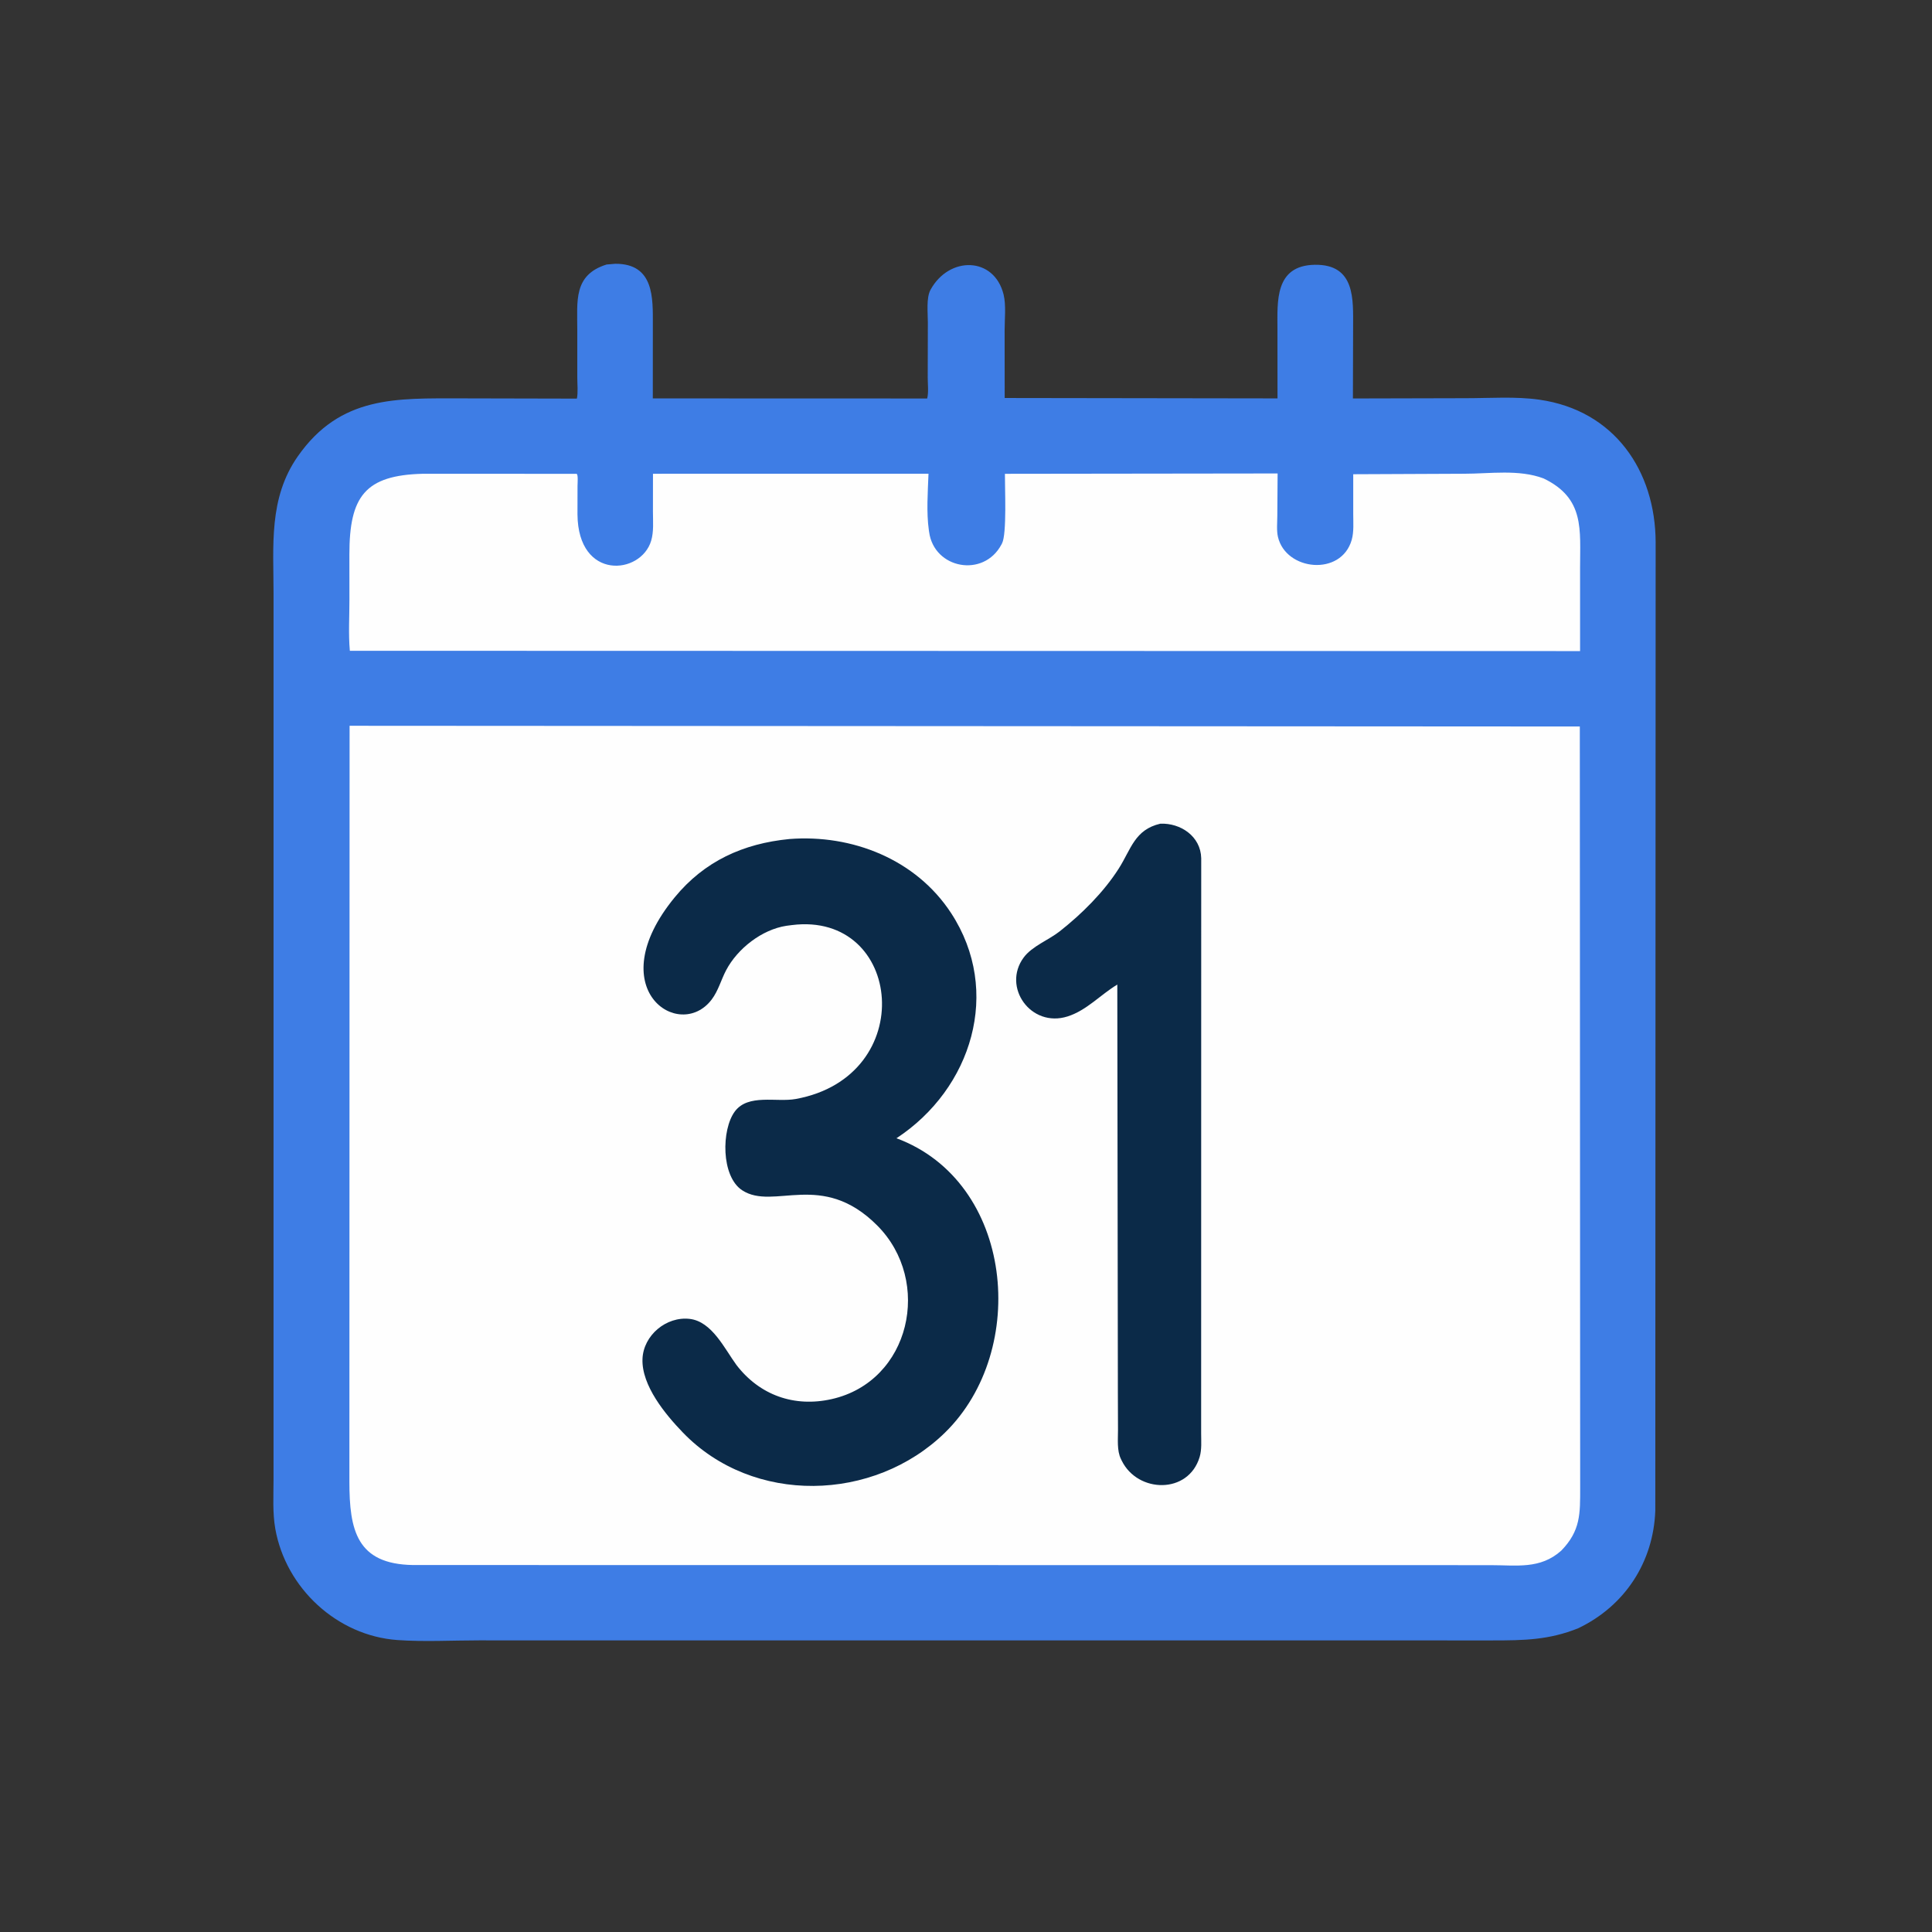
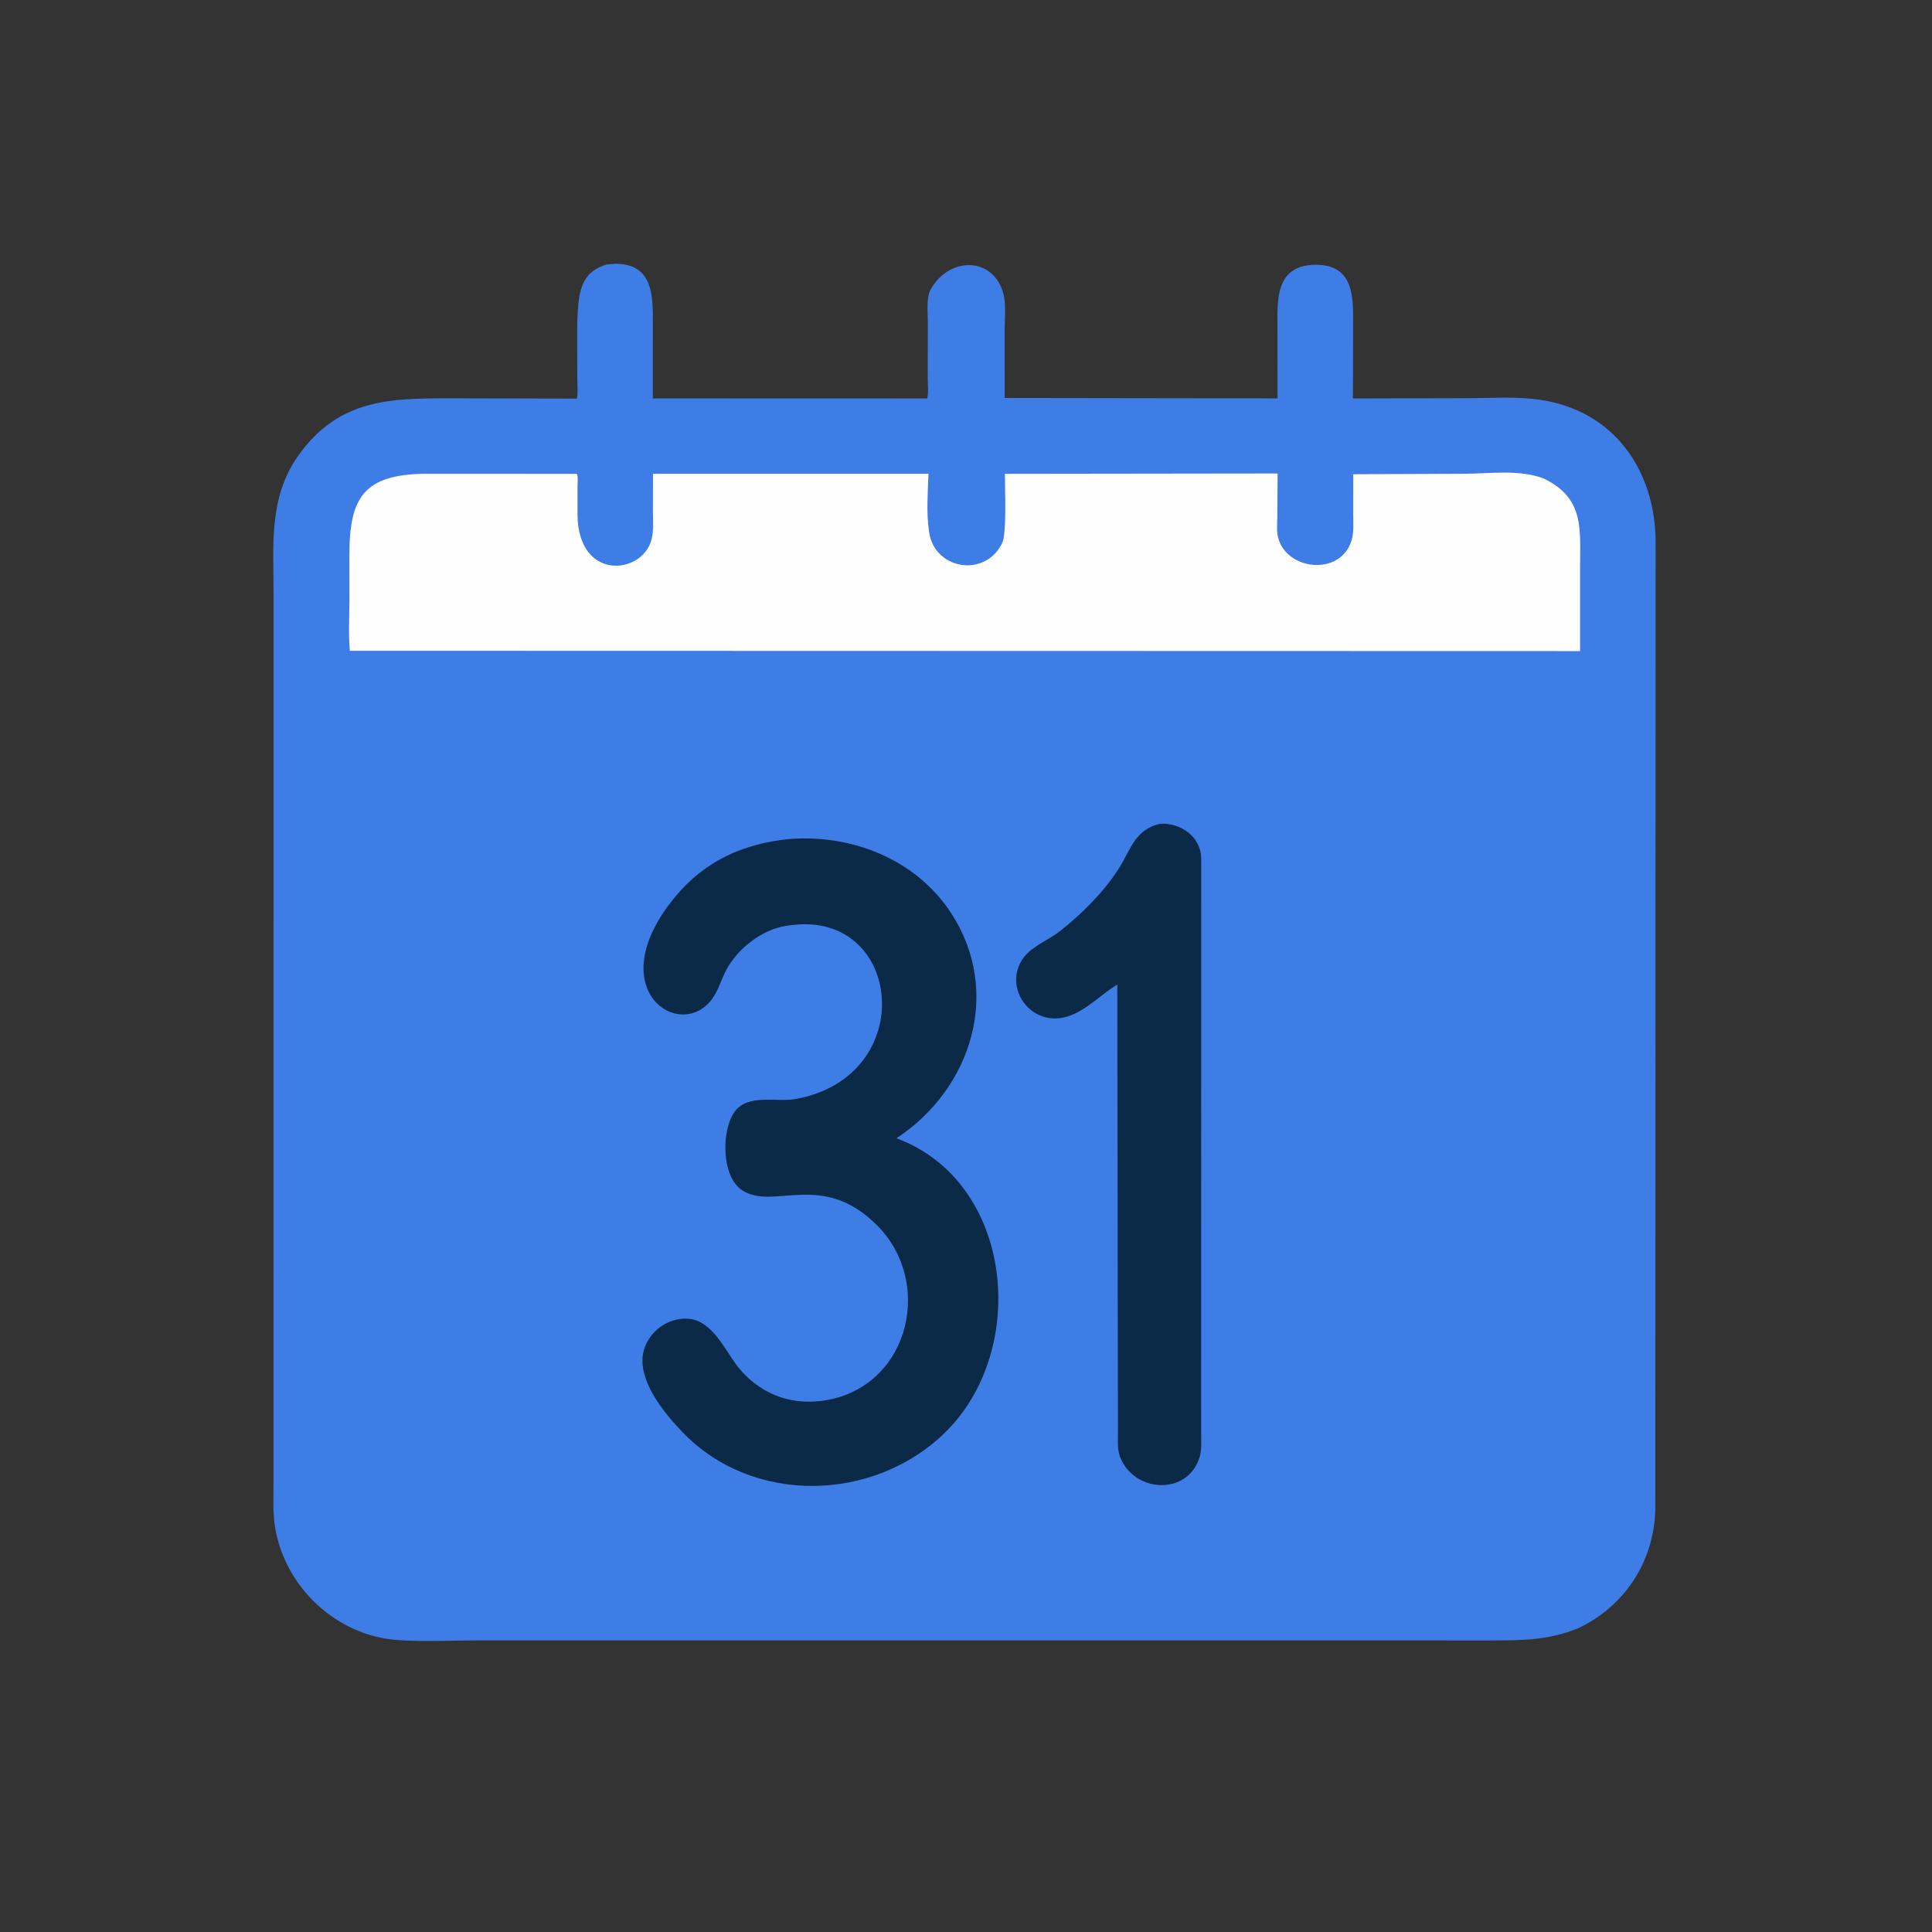
<svg xmlns="http://www.w3.org/2000/svg" version="1.1" style="display: block;" viewBox="0 0 2048 2048" width="640" height="640">
  <rect x="0" y="0" width="2048" height="2048" fill="#333333" stroke="none" />
-   <path transform="translate(0,0)" fill="rgb(62,125,229)" d="M 642.98 280.397 L 652.117 279.619 C 693.854 279.311 692.016 316.734 692.044 343.987 L 692.002 422.326 L 982.837 422.42 C 984.527 416.034 983.417 406.847 983.427 400.164 L 983.554 341.665 C 983.604 331.819 981.676 315.778 986.394 307.177 C 1006.14 271.184 1053.78 271.853 1063.83 312.139 C 1066.63 323.341 1064.92 338.643 1064.94 350.334 L 1065.01 421.899 L 1354.21 422.321 L 1354.15 348.82 C 1354.16 319.978 1350.93 281.308 1393.85 280.679 C 1437.04 280.046 1434.33 318.127 1434.35 346.378 L 1434.14 422.392 L 1554.12 422.105 C 1579.47 422.092 1606.79 420.103 1631.86 423.694 C 1711.3 435.073 1754.86 498.961 1755.06 574.974 L 1754.69 1601.45 C 1752.66 1655.85 1722.62 1702.23 1673.05 1725.99 C 1641.97 1738.53 1615.17 1738.91 1582.06 1738.92 L 507.486 1738.86 C 479.112 1738.87 449.575 1740.52 421.343 1738.52 C 357.269 1733.99 302.9 1683.42 291.814 1620.52 C 288.846 1603.68 289.942 1585.87 289.952 1568.82 L 289.978 629.612 C 289.987 578.579 284.595 528.246 315.631 483.811 C 360.792 419.154 420.297 422.325 488.561 422.283 L 611.523 422.553 C 612.877 415.845 611.962 407.461 611.955 400.572 L 611.953 350.037 C 611.97 319.092 607.658 291.464 642.98 280.397 z" />
+   <path transform="translate(0,0)" fill="rgb(62,125,229)" d="M 642.98 280.397 L 652.117 279.619 C 693.854 279.311 692.016 316.734 692.044 343.987 L 692.002 422.326 L 982.837 422.42 C 984.527 416.034 983.417 406.847 983.427 400.164 L 983.554 341.665 C 983.604 331.819 981.676 315.778 986.394 307.177 C 1006.14 271.184 1053.78 271.853 1063.83 312.139 C 1066.63 323.341 1064.92 338.643 1064.94 350.334 L 1065.01 421.899 L 1354.21 422.321 L 1354.15 348.82 C 1354.16 319.978 1350.93 281.308 1393.85 280.679 C 1437.04 280.046 1434.33 318.127 1434.35 346.378 L 1434.14 422.392 L 1554.12 422.105 C 1579.47 422.092 1606.79 420.103 1631.86 423.694 C 1711.3 435.073 1754.86 498.961 1755.06 574.974 L 1754.69 1601.45 C 1752.66 1655.85 1722.62 1702.23 1673.05 1725.99 C 1641.97 1738.53 1615.17 1738.91 1582.06 1738.92 L 507.486 1738.86 C 479.112 1738.87 449.575 1740.52 421.343 1738.52 C 357.269 1733.99 302.9 1683.42 291.814 1620.52 C 288.846 1603.68 289.942 1585.87 289.952 1568.82 L 289.978 629.612 C 289.987 578.579 284.595 528.246 315.631 483.811 C 360.792 419.154 420.297 422.325 488.561 422.283 L 611.523 422.553 C 612.877 415.845 611.962 407.461 611.955 400.572 C 611.97 319.092 607.658 291.464 642.98 280.397 z" />
  <path transform="translate(0,0)" fill="rgb(254,254,254)" d="M 448.15 502.219 L 611.085 502.268 C 613.09 502.466 612.214 512.456 612.197 515.079 L 612.149 545.349 C 612.779 615.803 679.471 609.375 690.251 573.231 C 693.157 563.487 692.153 552.583 692.144 542.5 L 692.181 502.199 L 984.249 502.149 C 983.531 521.508 981.912 543.043 984.638 562.15 L 984.912 564 C 990.281 603.063 1042.62 612.694 1061.5 577.327 L 1062.19 576 C 1067.44 566.073 1065.12 516.179 1065.25 502.26 L 1354.32 501.891 L 1354.01 546.99 C 1353.99 553.934 1353.11 562.396 1354.68 569.138 C 1363.06 605.122 1421.72 611.209 1432.86 572.325 C 1435.33 563.683 1434.46 553.653 1434.48 544.742 L 1434.48 502.703 L 1551.9 502.189 C 1579.31 502.199 1610.12 497.286 1636.24 507.157 C 1680.13 528.239 1674.89 561.555 1674.94 602.227 L 1674.94 690.182 L 370.851 689.855 C 369.24 672.177 370.435 653.421 370.406 635.636 L 370.36 587.743 C 370.352 526.081 387.058 503.793 448.15 502.219 z" />
-   <path transform="translate(0,0)" fill="rgb(254,254,254)" d="M 370.577 769.355 L 1674.67 770.118 L 1675.05 1577.3 C 1675.04 1604.49 1675.56 1622.6 1655.02 1643.72 C 1632.7 1663.73 1607.64 1659.11 1579.8 1659.13 L 437.753 1659 C 378 1658.04 370.372 1621.92 370.364 1570.43 L 370.577 769.355 z" />
  <path transform="translate(0,0)" fill="rgb(11,42,72)" d="M 1229.99 873.149 C 1251.38 872.254 1272.82 886.442 1273.34 909.75 L 1273.26 1519.39 C 1273.26 1527.55 1274.04 1536.56 1271.69 1544.42 C 1259.82 1584.17 1206.12 1582.9 1189.12 1548.43 L 1188.23 1546.6 C 1183.83 1537.68 1185.17 1525.42 1185.12 1515.67 L 1184.99 1476.5 L 1184.39 1043.69 C 1166.6 1054.34 1152.05 1070.99 1131.69 1077.46 C 1092.77 1089.81 1062.02 1046.33 1085.13 1015.02 C 1094.02 1002.97 1111.5 996.577 1123.35 987.242 C 1146.82 968.749 1169.88 945.871 1185.98 920.625 C 1198.93 900.318 1202.73 879.457 1229.99 873.149 z" />
  <path transform="translate(0,0)" fill="rgb(11,42,72)" d="M 836.739 889.407 C 903.125 884.235 970.9 910.783 1008.22 967.932 C 1062.39 1050.89 1030.15 1154.16 950.301 1206.6 C 1074.66 1252.75 1091.36 1431.19 1001.63 1518.73 C 926.298 1592.23 798.337 1595.74 723.838 1518.5 C 705.454 1499.44 679.959 1468.72 681.068 1440.5 C 682.056 1415.37 706.41 1395.17 731.17 1398.09 C 754.749 1400.86 768.124 1429.82 780.687 1446.97 C 805.175 1478.87 841.812 1492.05 881.562 1483.12 C 965.217 1464.31 988.735 1358.11 929.909 1299.08 C 871.17 1240.13 820.356 1283.6 786.817 1261.79 C 764.183 1247.08 764.692 1197.33 778.966 1178.17 C 793.126 1159.17 823.095 1168.69 843.511 1164.98 C 974.696 1141.11 957.091 965.872 839.447 980.622 L 833.562 981.389 C 807.622 985.365 781.859 1005.51 769.779 1028.38 C 764.353 1038.65 761.498 1050.16 754.407 1059.54 C 720.119 1104.88 635.823 1048.01 715.147 951.31 C 746.716 912.826 787.793 894.207 836.739 889.407 z" />
</svg>